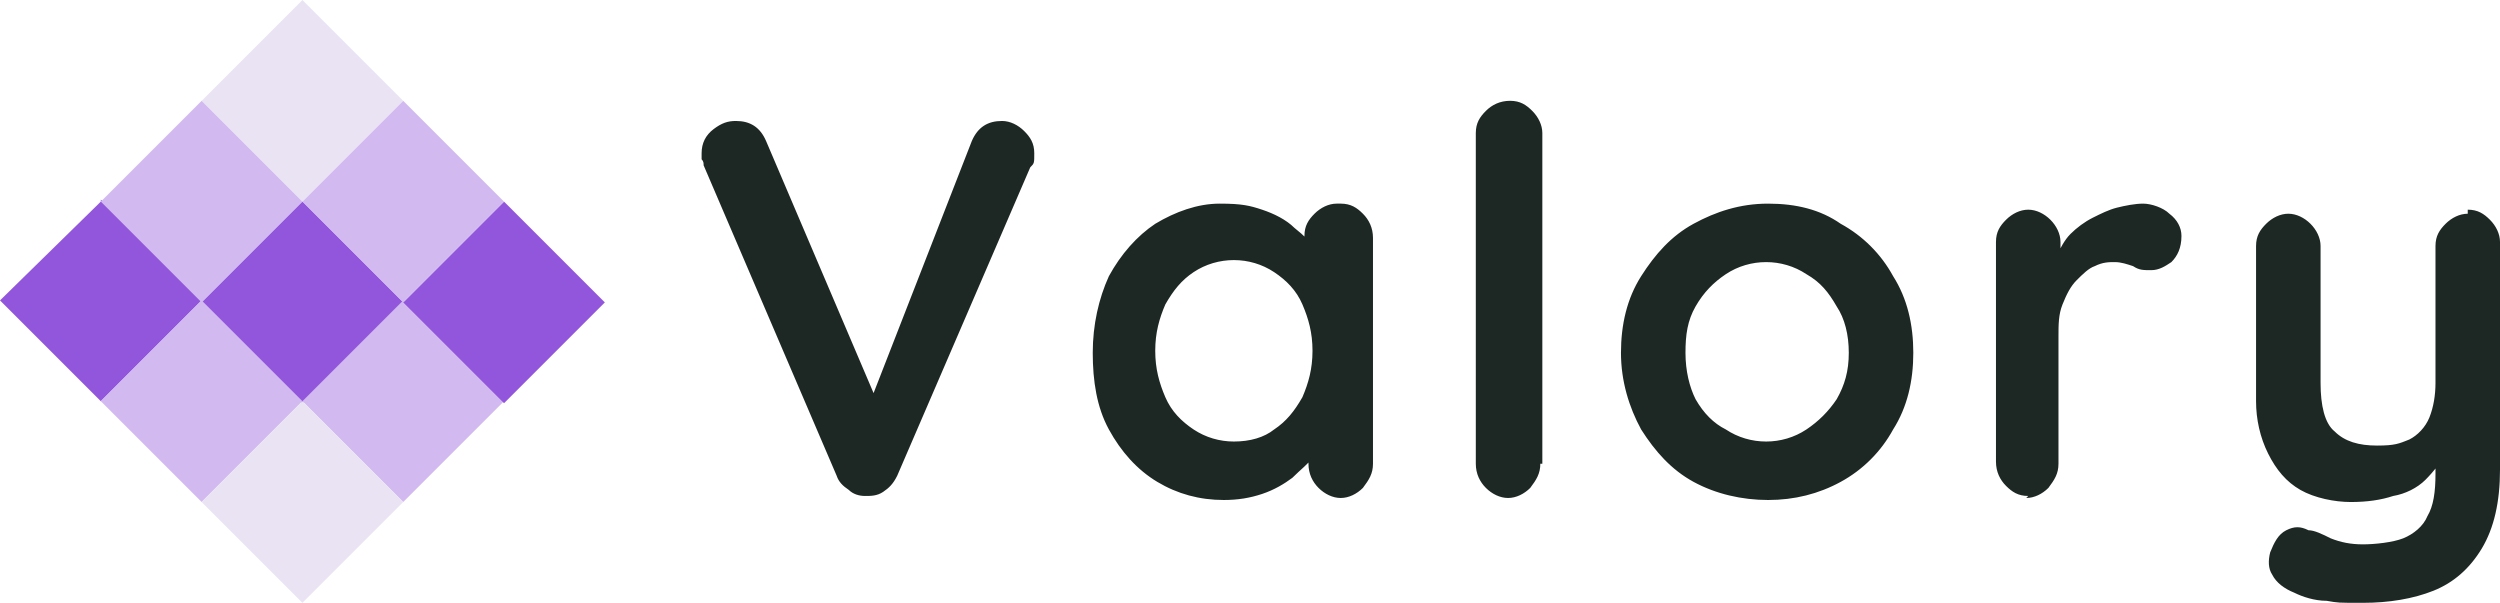
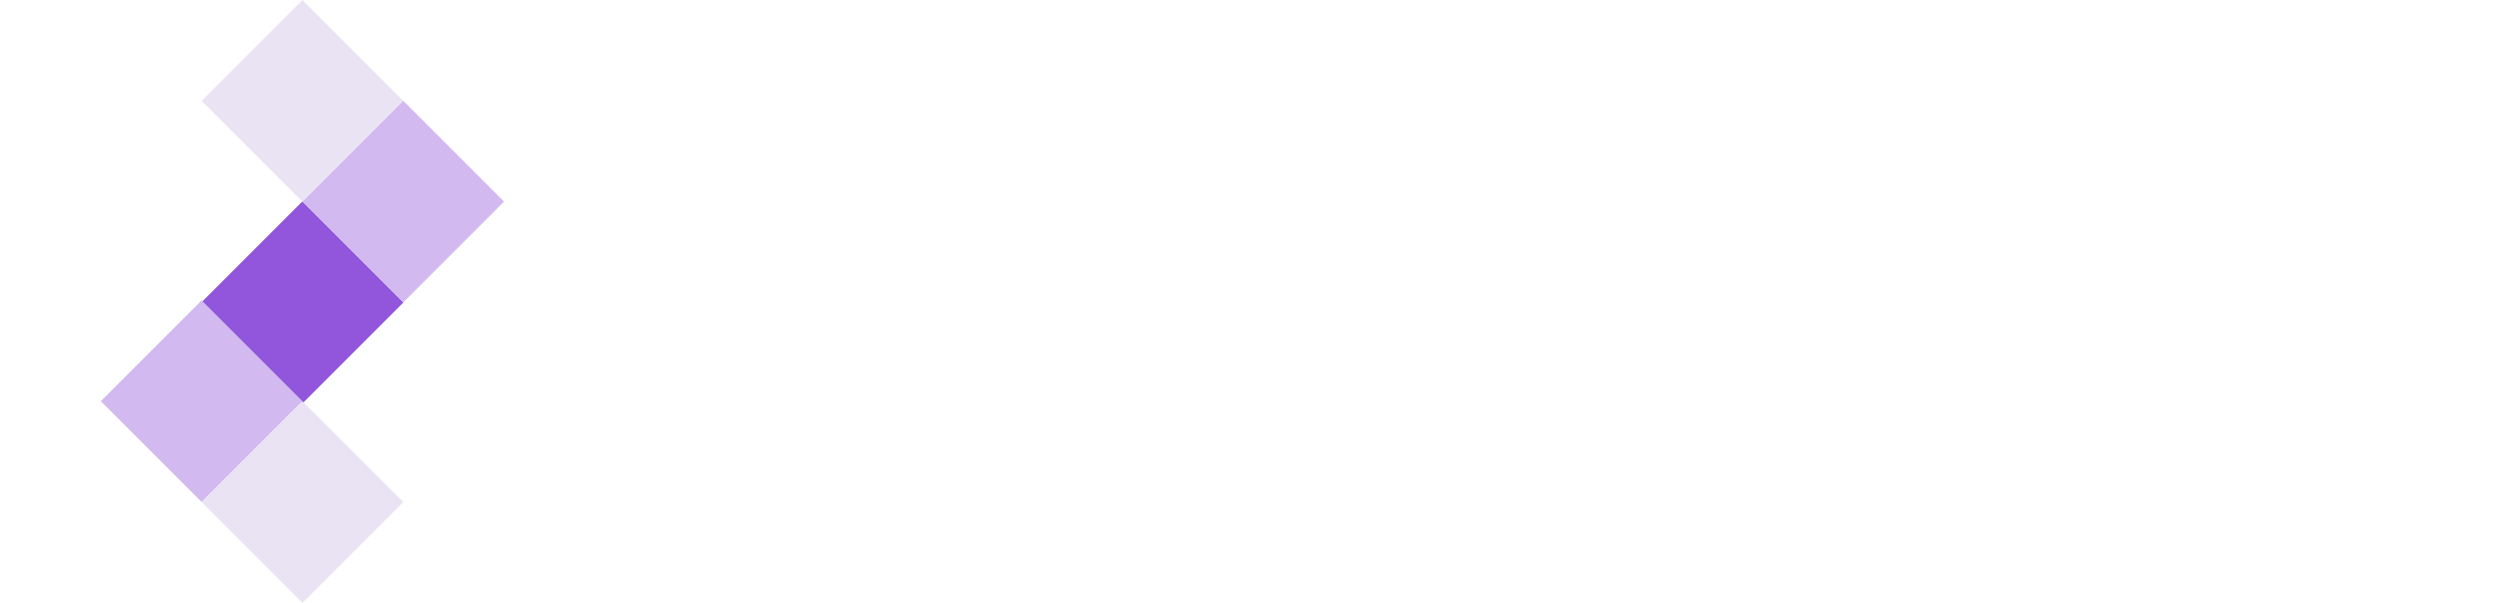
<svg xmlns="http://www.w3.org/2000/svg" version="1.1" viewBox="0 0 124 29.9">
  <defs>
    <style>
      .cls-1 {
        fill: #1d2825;
      }

      .cls-2 {
        fill: #9256dc;
      }

      .cls-3 {
        fill: #d2baf1;
      }

      .cls-4 {
        fill: #eae3f4;
      }
    </style>
  </defs>
  <g>
    <g id="Layer_1">
      <path class="cls-2" d="M15,10l-5,5,5,5,5-5-5-5Z" />
      <path class="cls-2" d="M15,10l-5,5,5,5,5-5-5-5Z" />
-       <path class="cls-2" d="M5,10L0,14.9l5,5,5-5-5-5Z" />
-       <path class="cls-3" d="M20,14.9l-5,5,5,5,5-5-5-5Z" />
      <path class="cls-3" d="M10,14.9l-5,5,5,5,5-5-5-5Z" />
      <path class="cls-4" d="M15,19.9l-5,5,5,5,5-5-5-5Z" />
      <path class="cls-4" d="M15,0l-5,5,5,5,5-5L15,0Z" />
-       <path class="cls-2" d="M25,10l-5,5,5,5,5-5-5-5Z" />
      <path class="cls-3" d="M20,5l-5,5,5,5,5-5-5-5Z" />
-       <path class="cls-3" d="M10,5l-5,5,5,5,5-5-5-5Z" />
-       <path class="cls-1" d="M49.7,6c.4,0,.8.2,1.1.5.3.3.5.6.5,1.1s0,.5-.2.7l-6.6,15.3c-.2.4-.4.6-.7.8-.3.2-.6.2-.9.2-.3,0-.6-.1-.8-.3-.3-.2-.5-.4-.6-.7l-6.6-15.4c0-.1,0-.2-.1-.3,0-.1,0-.2,0-.3,0-.5.2-.9.6-1.2.4-.3.7-.4,1.1-.4.7,0,1.2.3,1.5,1l5.8,13.6h-.9s5.3-13.6,5.3-13.6c.3-.7.8-1,1.5-1ZM66.5,10.1c.5,0,.8.2,1.1.5.3.3.5.7.5,1.2v11.2c0,.5-.2.8-.5,1.2-.3.3-.7.5-1.1.5s-.8-.2-1.1-.5c-.3-.3-.5-.7-.5-1.2v-1.3l.6.2c0,.2-.1.5-.4.8-.2.3-.6.6-1,1-.4.3-.9.6-1.5.8-.6.2-1.2.3-1.9.3-1.2,0-2.3-.3-3.3-.9-1-.6-1.8-1.5-2.4-2.6-.6-1.1-.8-2.4-.8-3.8s.3-2.7.8-3.8c.6-1.1,1.4-2,2.3-2.6,1-.6,2.1-1,3.2-1s1.5.1,2.1.3c.6.2,1.2.5,1.6.9.5.4.8.7,1.1,1.1.3.4.4.7.4.9l-1,.3v-1.9c0-.5.2-.8.5-1.1.3-.3.7-.5,1.1-.5ZM61.2,21.9c.8,0,1.5-.2,2-.6.6-.4,1-.9,1.4-1.6.3-.7.5-1.4.5-2.3s-.2-1.6-.5-2.3c-.3-.7-.8-1.2-1.4-1.6-.6-.4-1.3-.6-2-.6s-1.4.2-2,.6c-.6.4-1,.9-1.4,1.6-.3.7-.5,1.4-.5,2.3s.2,1.6.5,2.3c.3.7.8,1.2,1.4,1.6.6.4,1.3.6,2,.6ZM76.4,23c0,.5-.2.8-.5,1.2-.3.3-.7.5-1.1.5s-.8-.2-1.1-.5c-.3-.3-.5-.7-.5-1.2V6.6c0-.5.2-.8.5-1.1.3-.3.7-.5,1.2-.5s.8.2,1.1.5c.3.3.5.7.5,1.1v16.4ZM94.9,17.5c0,1.4-.3,2.7-1,3.8-.6,1.1-1.5,2-2.6,2.6-1.1.6-2.3.9-3.6.9s-2.6-.3-3.7-.9c-1.1-.6-1.9-1.5-2.6-2.6-.6-1.1-1-2.4-1-3.8s.3-2.7,1-3.8c.7-1.1,1.5-2,2.6-2.6,1.1-.6,2.3-1,3.7-1s2.6.3,3.6,1c1.1.6,2,1.5,2.6,2.6.7,1.1,1,2.4,1,3.8ZM91.7,17.5c0-.9-.2-1.7-.6-2.3-.4-.7-.8-1.2-1.5-1.6-.6-.4-1.3-.6-2-.6s-1.4.2-2,.6c-.6.4-1.1.9-1.5,1.6-.4.7-.5,1.4-.5,2.3s.2,1.7.5,2.3c.4.7.9,1.2,1.5,1.5.6.4,1.3.6,2,.6s1.4-.2,2-.6c.6-.4,1.1-.9,1.5-1.5.4-.7.6-1.4.6-2.3ZM100.6,24.6c-.5,0-.8-.2-1.1-.5-.3-.3-.5-.7-.5-1.2v-10.9c0-.5.2-.8.5-1.1.3-.3.7-.5,1.1-.5s.8.2,1.1.5c.3.3.5.7.5,1.1v2.5l-.2-1.8c.2-.4.4-.8.7-1.1.3-.3.7-.6,1.1-.8.4-.2.8-.4,1.2-.5.4-.1.9-.2,1.3-.2s1,.2,1.3.5c.4.3.6.7.6,1.1,0,.6-.2,1-.5,1.3-.3.2-.6.4-1,.4s-.6,0-.9-.2c-.3-.1-.6-.2-.9-.2s-.6,0-1,.2c-.3.1-.6.4-.9.7-.3.3-.5.7-.7,1.2-.2.5-.2,1-.2,1.6v6.3c0,.5-.2.8-.5,1.2-.3.3-.7.5-1.1.5ZM122.4,10.4c.5,0,.8.2,1.1.5.3.3.5.7.5,1.1v11.3c0,1.6-.3,2.9-.9,3.9-.6,1-1.4,1.7-2.4,2.1-1,.4-2.2.6-3.5.6s-1.2,0-1.8-.1c-.6,0-1.2-.2-1.6-.4-.5-.2-.9-.5-1.1-.9-.2-.3-.2-.7-.1-1.1.2-.5.4-.9.8-1.1.4-.2.7-.2,1.1,0,.3,0,.7.2,1.1.4.5.2,1,.3,1.6.3s1.5-.1,2-.3c.5-.2,1-.6,1.2-1.1.3-.5.4-1.2.4-2.1v-1.8l.6.6c-.3.6-.7,1.1-1.1,1.5-.4.4-1,.7-1.6.8-.6.2-1.3.3-2.1.3s-1.8-.2-2.5-.6c-.7-.4-1.2-1-1.6-1.8-.4-.8-.6-1.7-.6-2.6v-7.7c0-.5.2-.8.5-1.1.3-.3.7-.5,1.1-.5s.8.2,1.1.5c.3.3.5.7.5,1.1v6.8c0,1.1.2,2,.7,2.4.5.5,1.2.7,2.1.7s1.1-.1,1.6-.3c.4-.2.8-.6,1-1.1.2-.5.3-1.1.3-1.7v-6.8c0-.5.2-.8.5-1.1.3-.3.7-.5,1.1-.5Z" />
    </g>
  </g>
</svg>